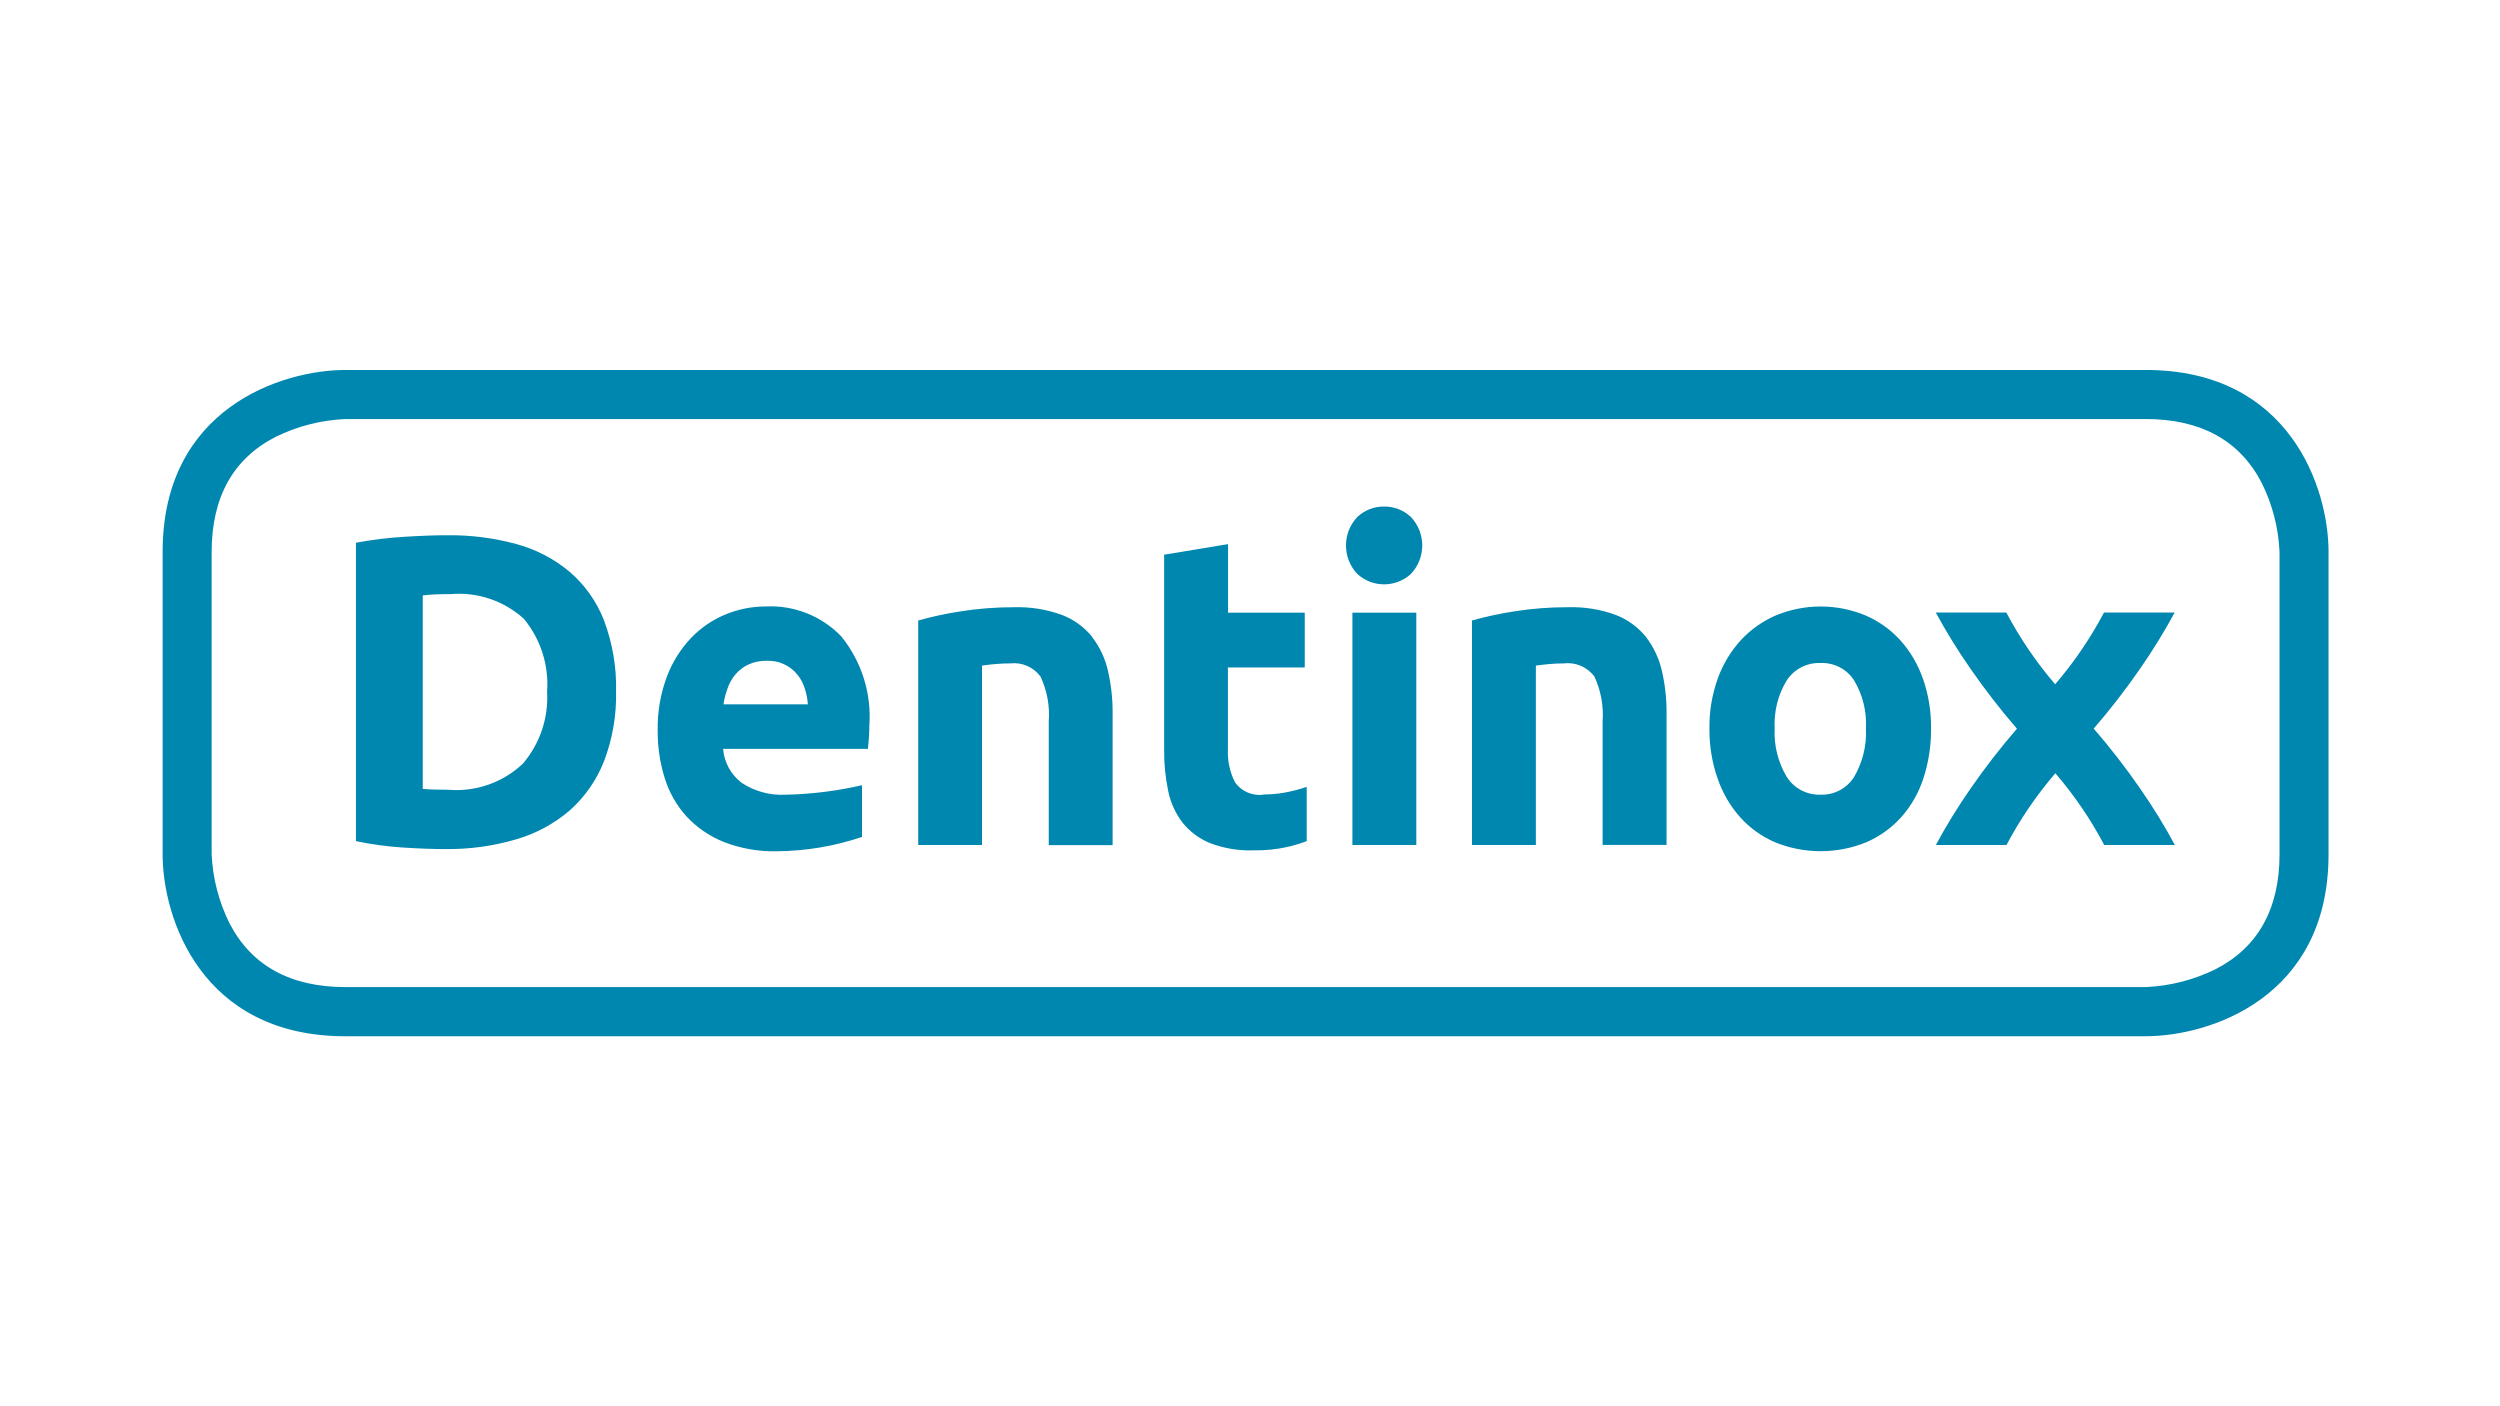
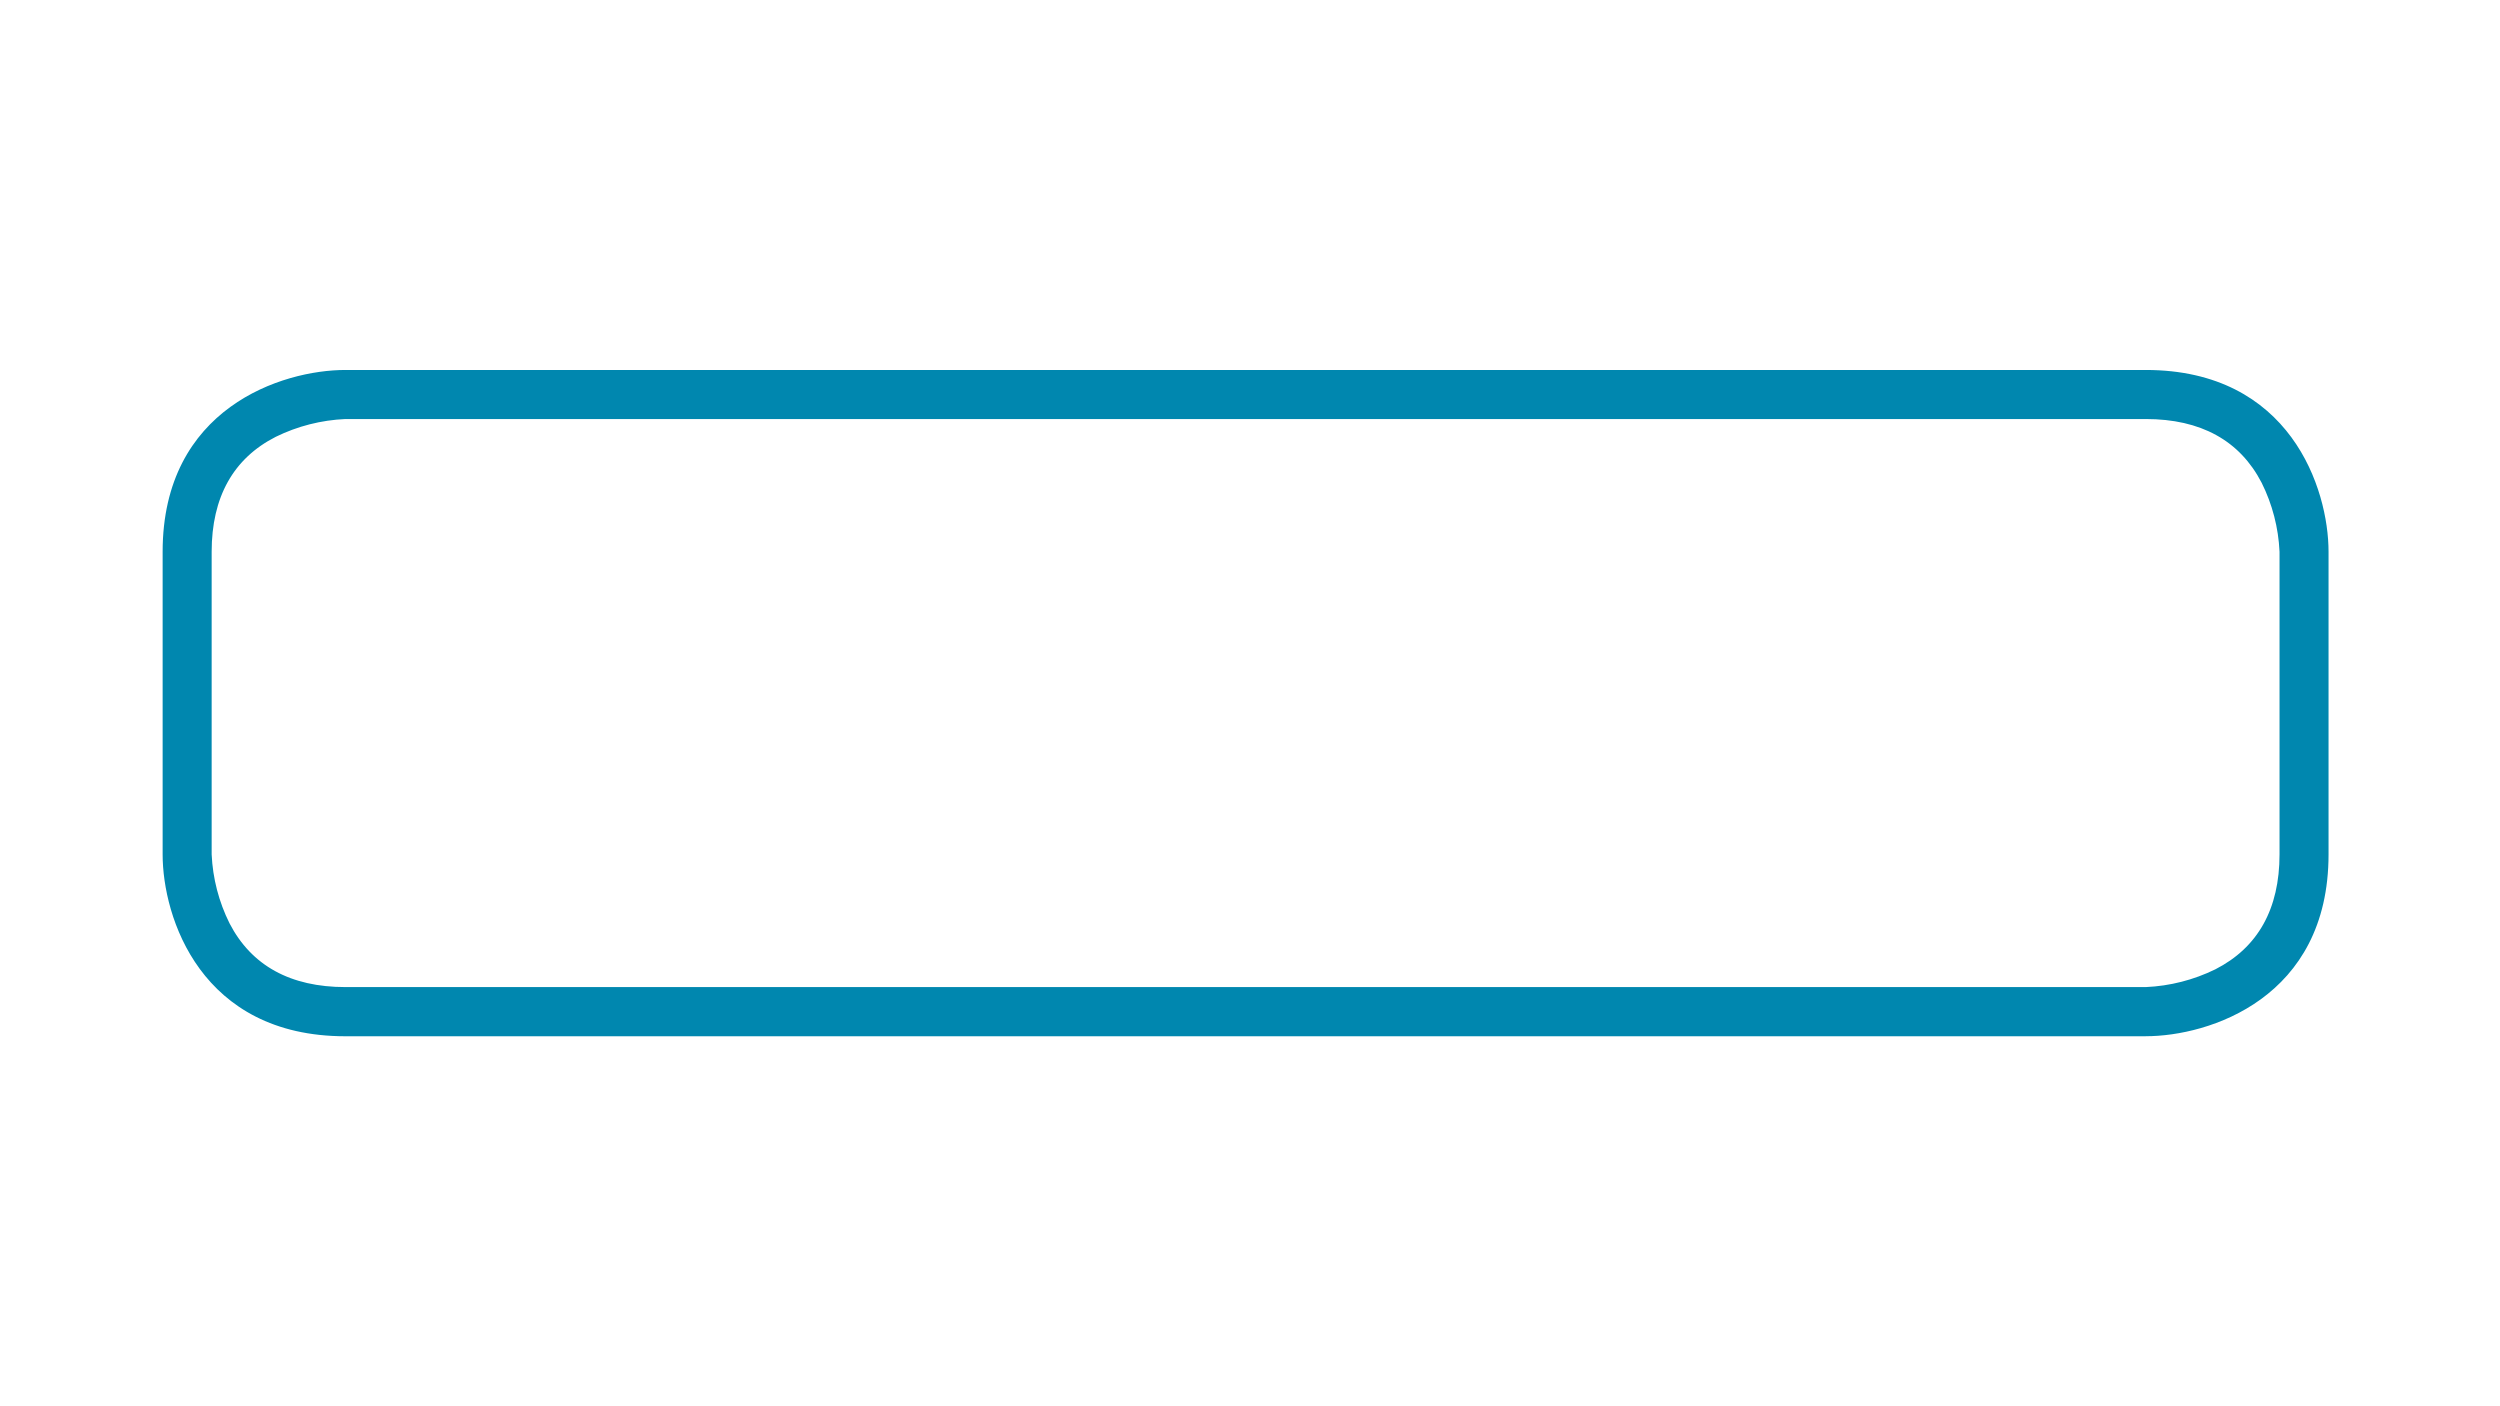
<svg xmlns="http://www.w3.org/2000/svg" id="Inhalt" viewBox="0 0 1920 1080">
  <defs>
    <style>
      .cls-1 {
        fill: #0087af;
      }
    </style>
  </defs>
  <path id="Path_678" class="cls-1" d="M1647.95,795.85H265.25c-111.03,0-140.35-91.33-140.35-139.61v-232.49c0-110.37,91.84-139.61,140.35-139.61h1382.64c111.11,0,140.43,91.33,140.43,139.61v232.46c0,110.44-91.84,139.61-140.35,139.61M265.25,321.82c-18.56.82-36.75,5.46-53.44,13.64-32.68,16.61-49.26,46.42-49.26,88.29v232.46c.84,18.4,5.51,36.42,13.73,52.91,16.81,32.5,46.78,48.96,89.02,48.96h1382.64c18.56-.82,36.75-5.46,53.44-13.64,32.73-16.71,49.3-46.39,49.3-88.29v-232.4c-.83-18.42-5.5-36.47-13.73-52.97-16.81-32.5-46.78-48.96-89.01-48.96H265.25Z" />
-   <path id="Path_679" class="cls-1" d="M1038.65,470.52h49.07v178.45h-49.07v-178.45ZM646.25,488.96c15.55,19.26,23.2,43.72,21.4,68.41,0,2.92-.12,6.17-.35,9.65s-.53,5.44-.73,8.11h-111.23c.82,10.31,5.99,19.78,14.23,26.04,9.93,6.59,21.72,9.81,33.63,9.17,19.81-.39,39.52-2.84,58.82-7.31v39.74c-21.09,7.1-43.16,10.82-65.41,11.02-13.89.31-27.7-2.12-40.66-7.13-10.86-4.32-20.64-10.99-28.61-19.53-7.69-8.45-13.42-18.5-16.8-29.42-3.69-11.83-5.53-24.16-5.44-36.55-.29-14.18,2.12-28.28,7.09-41.57,4.17-11.05,10.5-21.16,18.63-29.74,7.48-7.78,16.5-13.92,26.49-18.01,9.77-4.01,20.23-6.08,30.79-6.08,21.87-1.09,43.13,7.39,58.25,23.23M620.43,540.92c-.25-3.98-.99-7.91-2.22-11.7-1.14-3.95-3.05-7.64-5.61-10.86-5.73-7.26-14.62-11.31-23.86-10.86-4.87-.12-9.71.88-14.14,2.92-3.8,1.81-7.17,4.41-9.88,7.63-2.69,3.28-4.76,7.02-6.11,11.04-1.37,3.85-2.37,7.82-3.01,11.86l64.84-.03ZM463.91,476.59c6.56,17.46,9.7,36.02,9.23,54.67.39,18.19-2.74,36.29-9.23,53.29-5.63,14.43-14.58,27.34-26.13,37.68-12.01,10.33-26.1,17.96-41.32,22.37-17.73,5.22-36.15,7.74-54.64,7.49-9.2,0-19.95-.39-32.24-1.17-12.17-.78-24.28-2.43-36.21-4.93v-229.17c12.24-2.3,24.6-3.82,37.03-4.56,12.84-.8,23.87-1.2,33.1-1.2,17.95-.2,35.85,2.08,53.17,6.8,15.03,4.08,29,11.38,40.94,21.39,11.69,10.09,20.73,22.9,26.32,37.3M420.18,531.2c1.46-20.23-4.91-40.24-17.79-55.91-15.33-13.92-35.78-20.81-56.41-19.01-3.48,0-7.13,0-10.86.18s-7.31.39-10.45.83v148.6c2.43.2,5.22.38,8.41.48s6.97.18,11.35.18c21.02,1.72,41.78-5.56,57.12-20.03,13.11-15.34,19.79-35.16,18.63-55.31M1264.09,489.14c-6.11-7.56-14.1-13.38-23.17-16.86-11.74-4.3-24.19-6.31-36.68-5.94-13.89-.04-27.77,1.04-41.49,3.22-10.88,1.67-21.65,4-32.25,6.97v172.43h49.05v-137.78c3.07-.45,6.55-.85,10.45-1.2,3.93-.35,7.68-.48,11.18-.48,9.08-1.09,18.03,2.83,23.39,10.23,4.96,10.79,7.1,22.66,6.23,34.5v94.7h49.12v-100.75c.12-11.19-1.11-22.35-3.66-33.25-2.16-9.37-6.32-18.17-12.19-25.79M1476.77,521.07c4.31,12.31,6.43,25.28,6.27,38.32.14,13.07-1.86,26.08-5.92,38.51-3.58,11.02-9.41,21.19-17.11,29.85-7.47,8.24-16.63,14.78-26.86,19.17-22.38,9.06-47.4,9.06-69.78,0-10.23-4.37-19.39-10.91-26.84-19.17-7.72-8.7-13.64-18.85-17.41-29.85-4.31-12.38-6.43-25.41-6.27-38.51-.17-13.05,2-26.03,6.4-38.32,3.92-10.91,9.96-20.94,17.78-29.5,7.58-8.15,16.78-14.62,27-19.01,21.93-9.03,46.54-9.03,68.47,0,10.19,4.36,19.33,10.84,26.81,19.01,7.71,8.58,13.63,18.61,17.41,29.5M1433.03,559.39c.71-12.91-2.45-25.74-9.06-36.84-5.62-8.71-15.42-13.79-25.78-13.36-10.42-.41-20.29,4.67-26.01,13.39-6.71,11.08-9.92,23.91-9.23,36.84-.67,13.02,2.54,25.95,9.23,37.15,5.6,8.89,15.51,14.12,26.01,13.74,10.45.39,20.32-4.85,25.83-13.74,6.55-11.26,9.68-24.18,9.01-37.19M1063,389.03c-7.63-.1-15.01,2.77-20.57,8-11.62,12.27-11.62,31.49,0,43.76,11.65,10.64,29.49,10.64,41.14,0,11.62-12.27,11.62-31.49,0-43.76-5.56-5.23-12.94-8.1-20.57-8M838.83,489.15c-6.12-7.56-14.12-13.38-23.2-16.86-11.74-4.29-24.2-6.31-36.7-5.94-13.89-.04-27.77,1.04-41.49,3.22-10.88,1.67-21.65,4-32.25,6.97v172.42h48.99v-137.78c3.07-.45,6.55-.85,10.45-1.2,3.95-.35,7.66-.48,11.18-.48,9.07-1.07,18.02,2.84,23.39,10.23,5.01,10.81,7.16,22.73,6.24,34.61v94.7h49.05v-100.85c.11-11.19-1.11-22.35-3.63-33.25-2.15-9.38-6.31-18.18-12.19-25.79M970.39,610.31c-8.51,1.16-16.96-2.51-21.93-9.52-3.98-7.87-5.85-16.64-5.42-25.45v-62.71h59.01v-42.11h-58.91v-52.63l-49.07,8.13v149.97c-.1,10.61.95,21.21,3.13,31.59,1.79,8.81,5.56,17.1,11.02,24.24,5.58,6.92,12.82,12.31,21.05,15.67,10.6,4.05,21.9,5.95,33.25,5.58,8.97.17,17.92-.74,26.67-2.7,4.88-1.17,9.67-2.63,14.37-4.39v-41.67c-5.5,1.86-11.12,3.33-16.83,4.39-5.37.97-10.83,1.46-16.29,1.46M1607.89,559.66c12.76-14.73,24.7-30.15,35.76-46.2,9.64-13.84,18.49-28.22,26.51-43.06h-54.27c-10.41,19.72-23,38.22-37.53,55.13h0c-14.51-16.93-27.09-35.42-37.52-55.13h-54.18c8.05,14.83,16.92,29.2,26.57,43.04,11.08,16.04,23.03,31.46,35.79,46.2-12.77,14.73-24.71,30.16-35.79,46.2-9.63,13.86-18.48,28.25-26.51,43.1h54.27c10.42-19.7,23-38.18,37.52-55.09h0c14.54,16.89,27.13,35.37,37.53,55.09h54.26c-8.01-14.86-16.86-29.25-26.51-43.1-11.05-16.05-22.99-31.48-35.76-46.2" />
</svg>